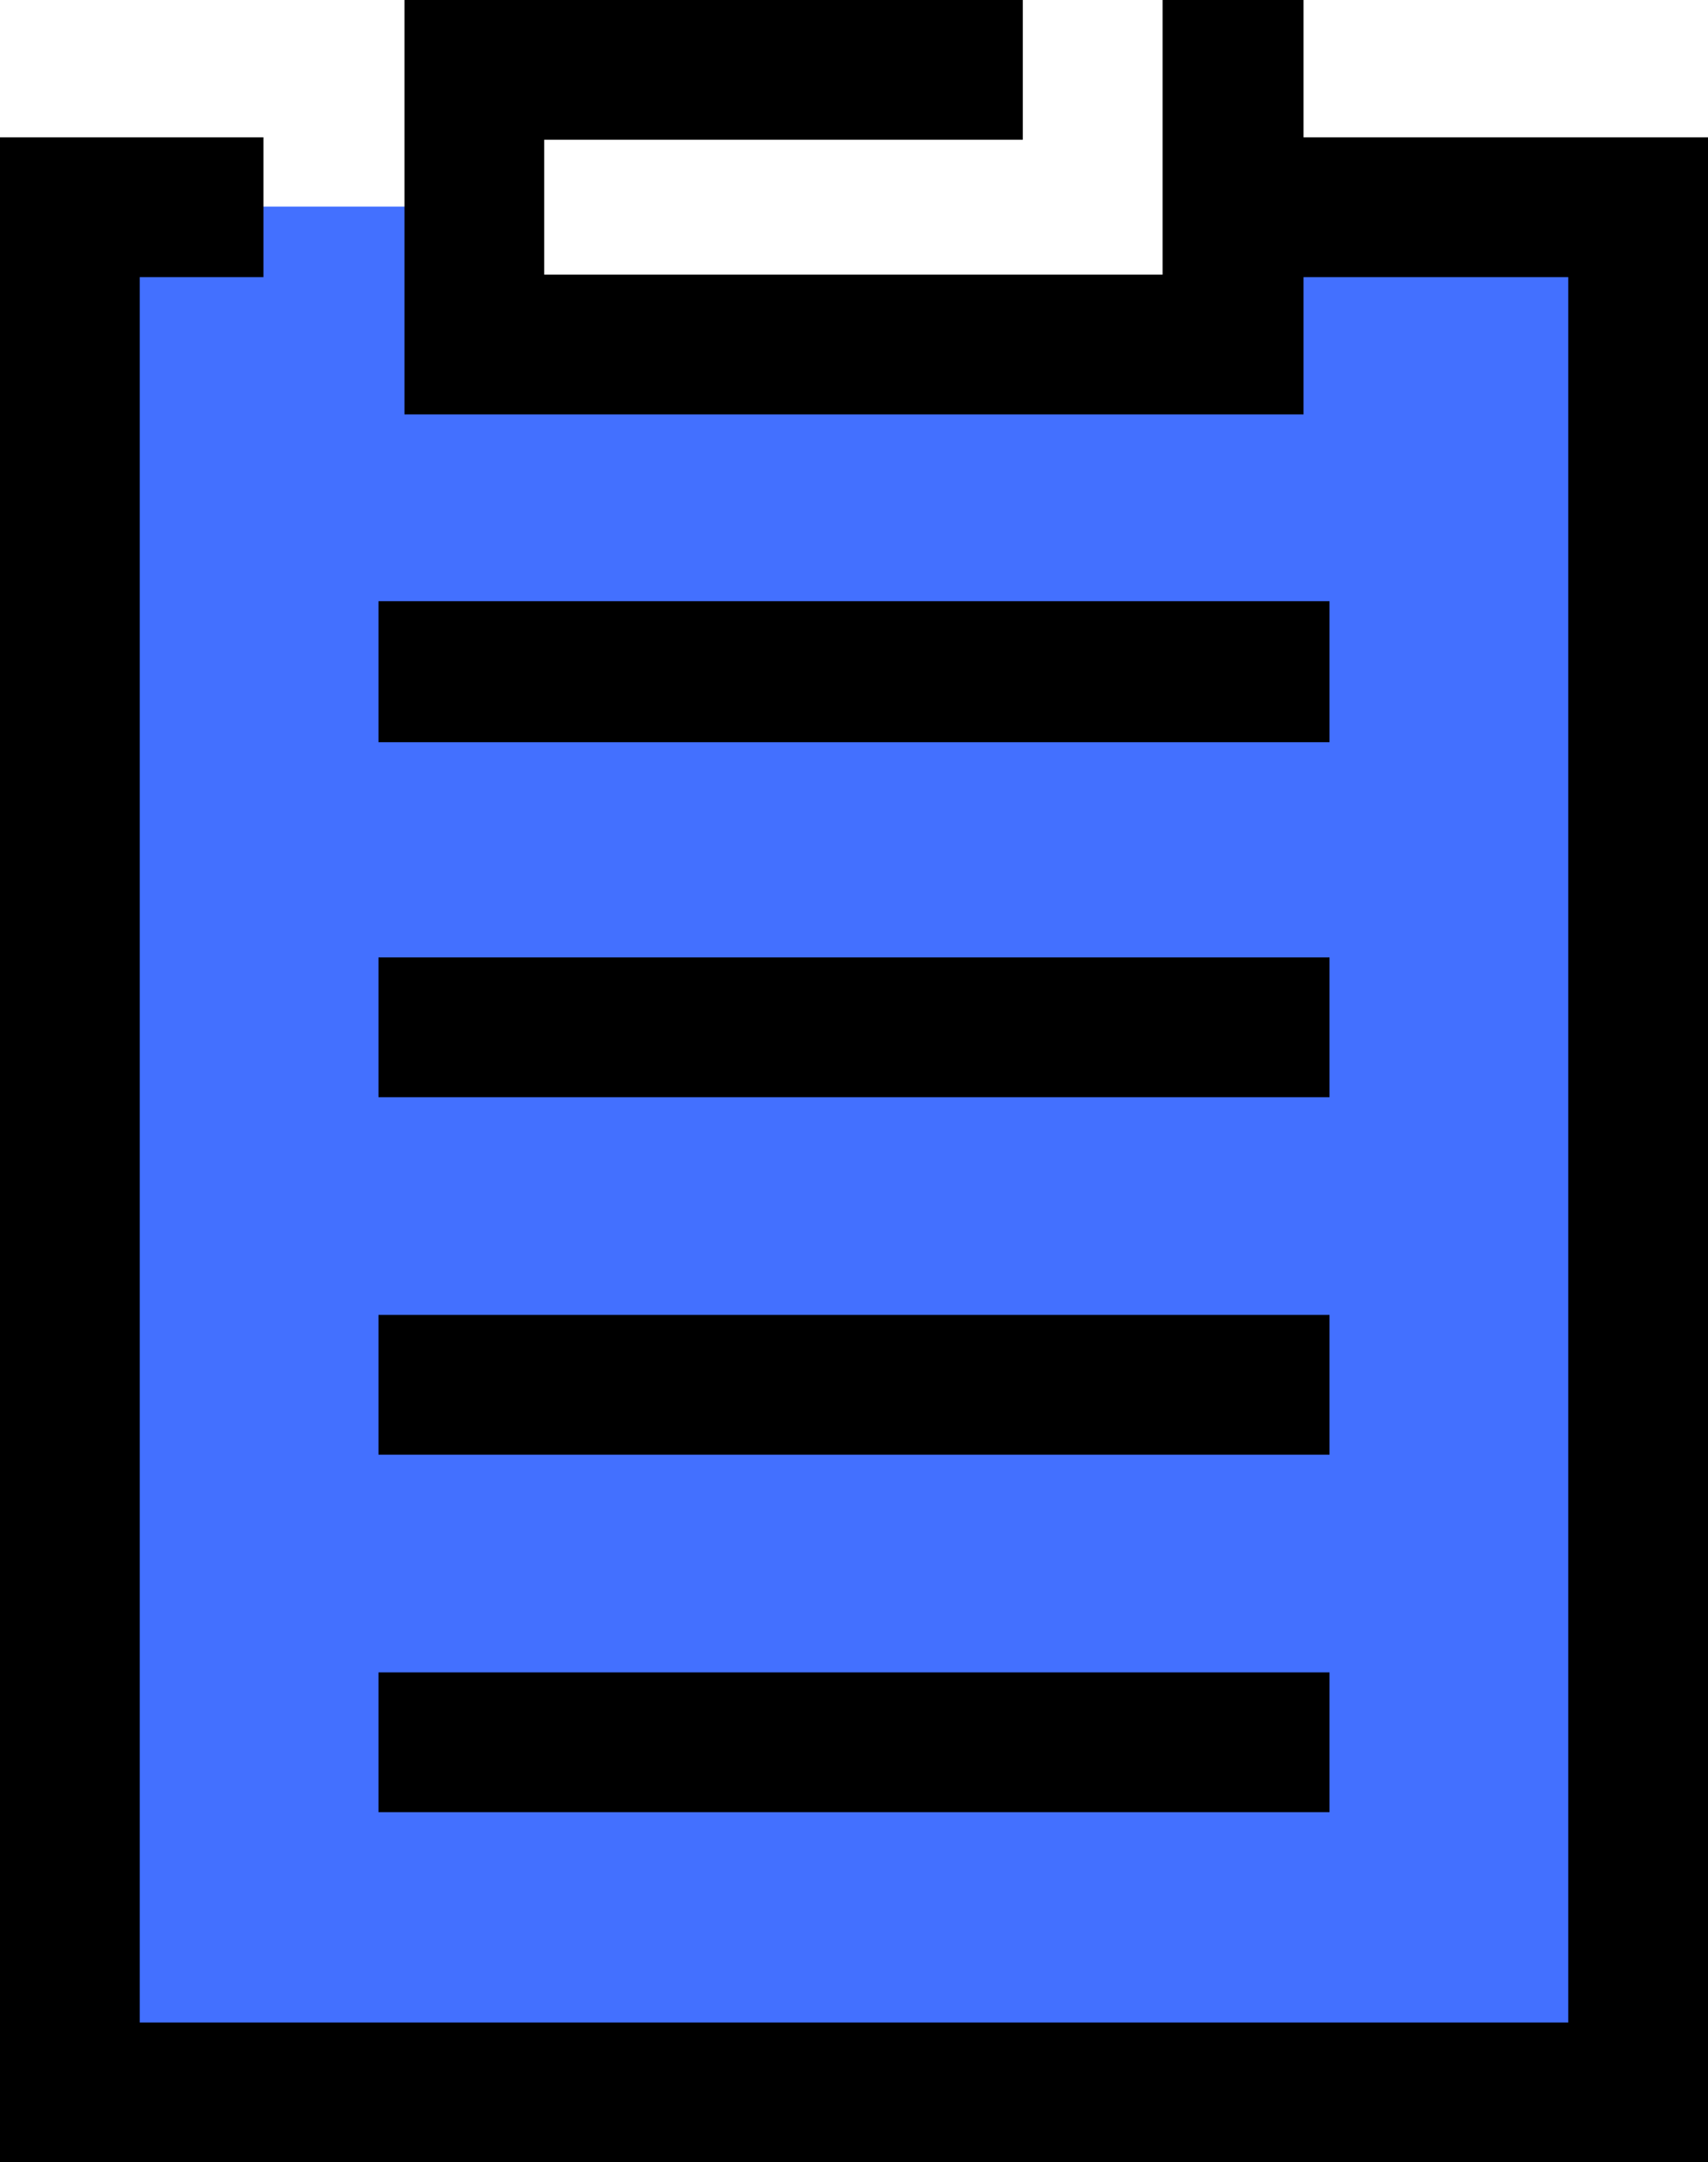
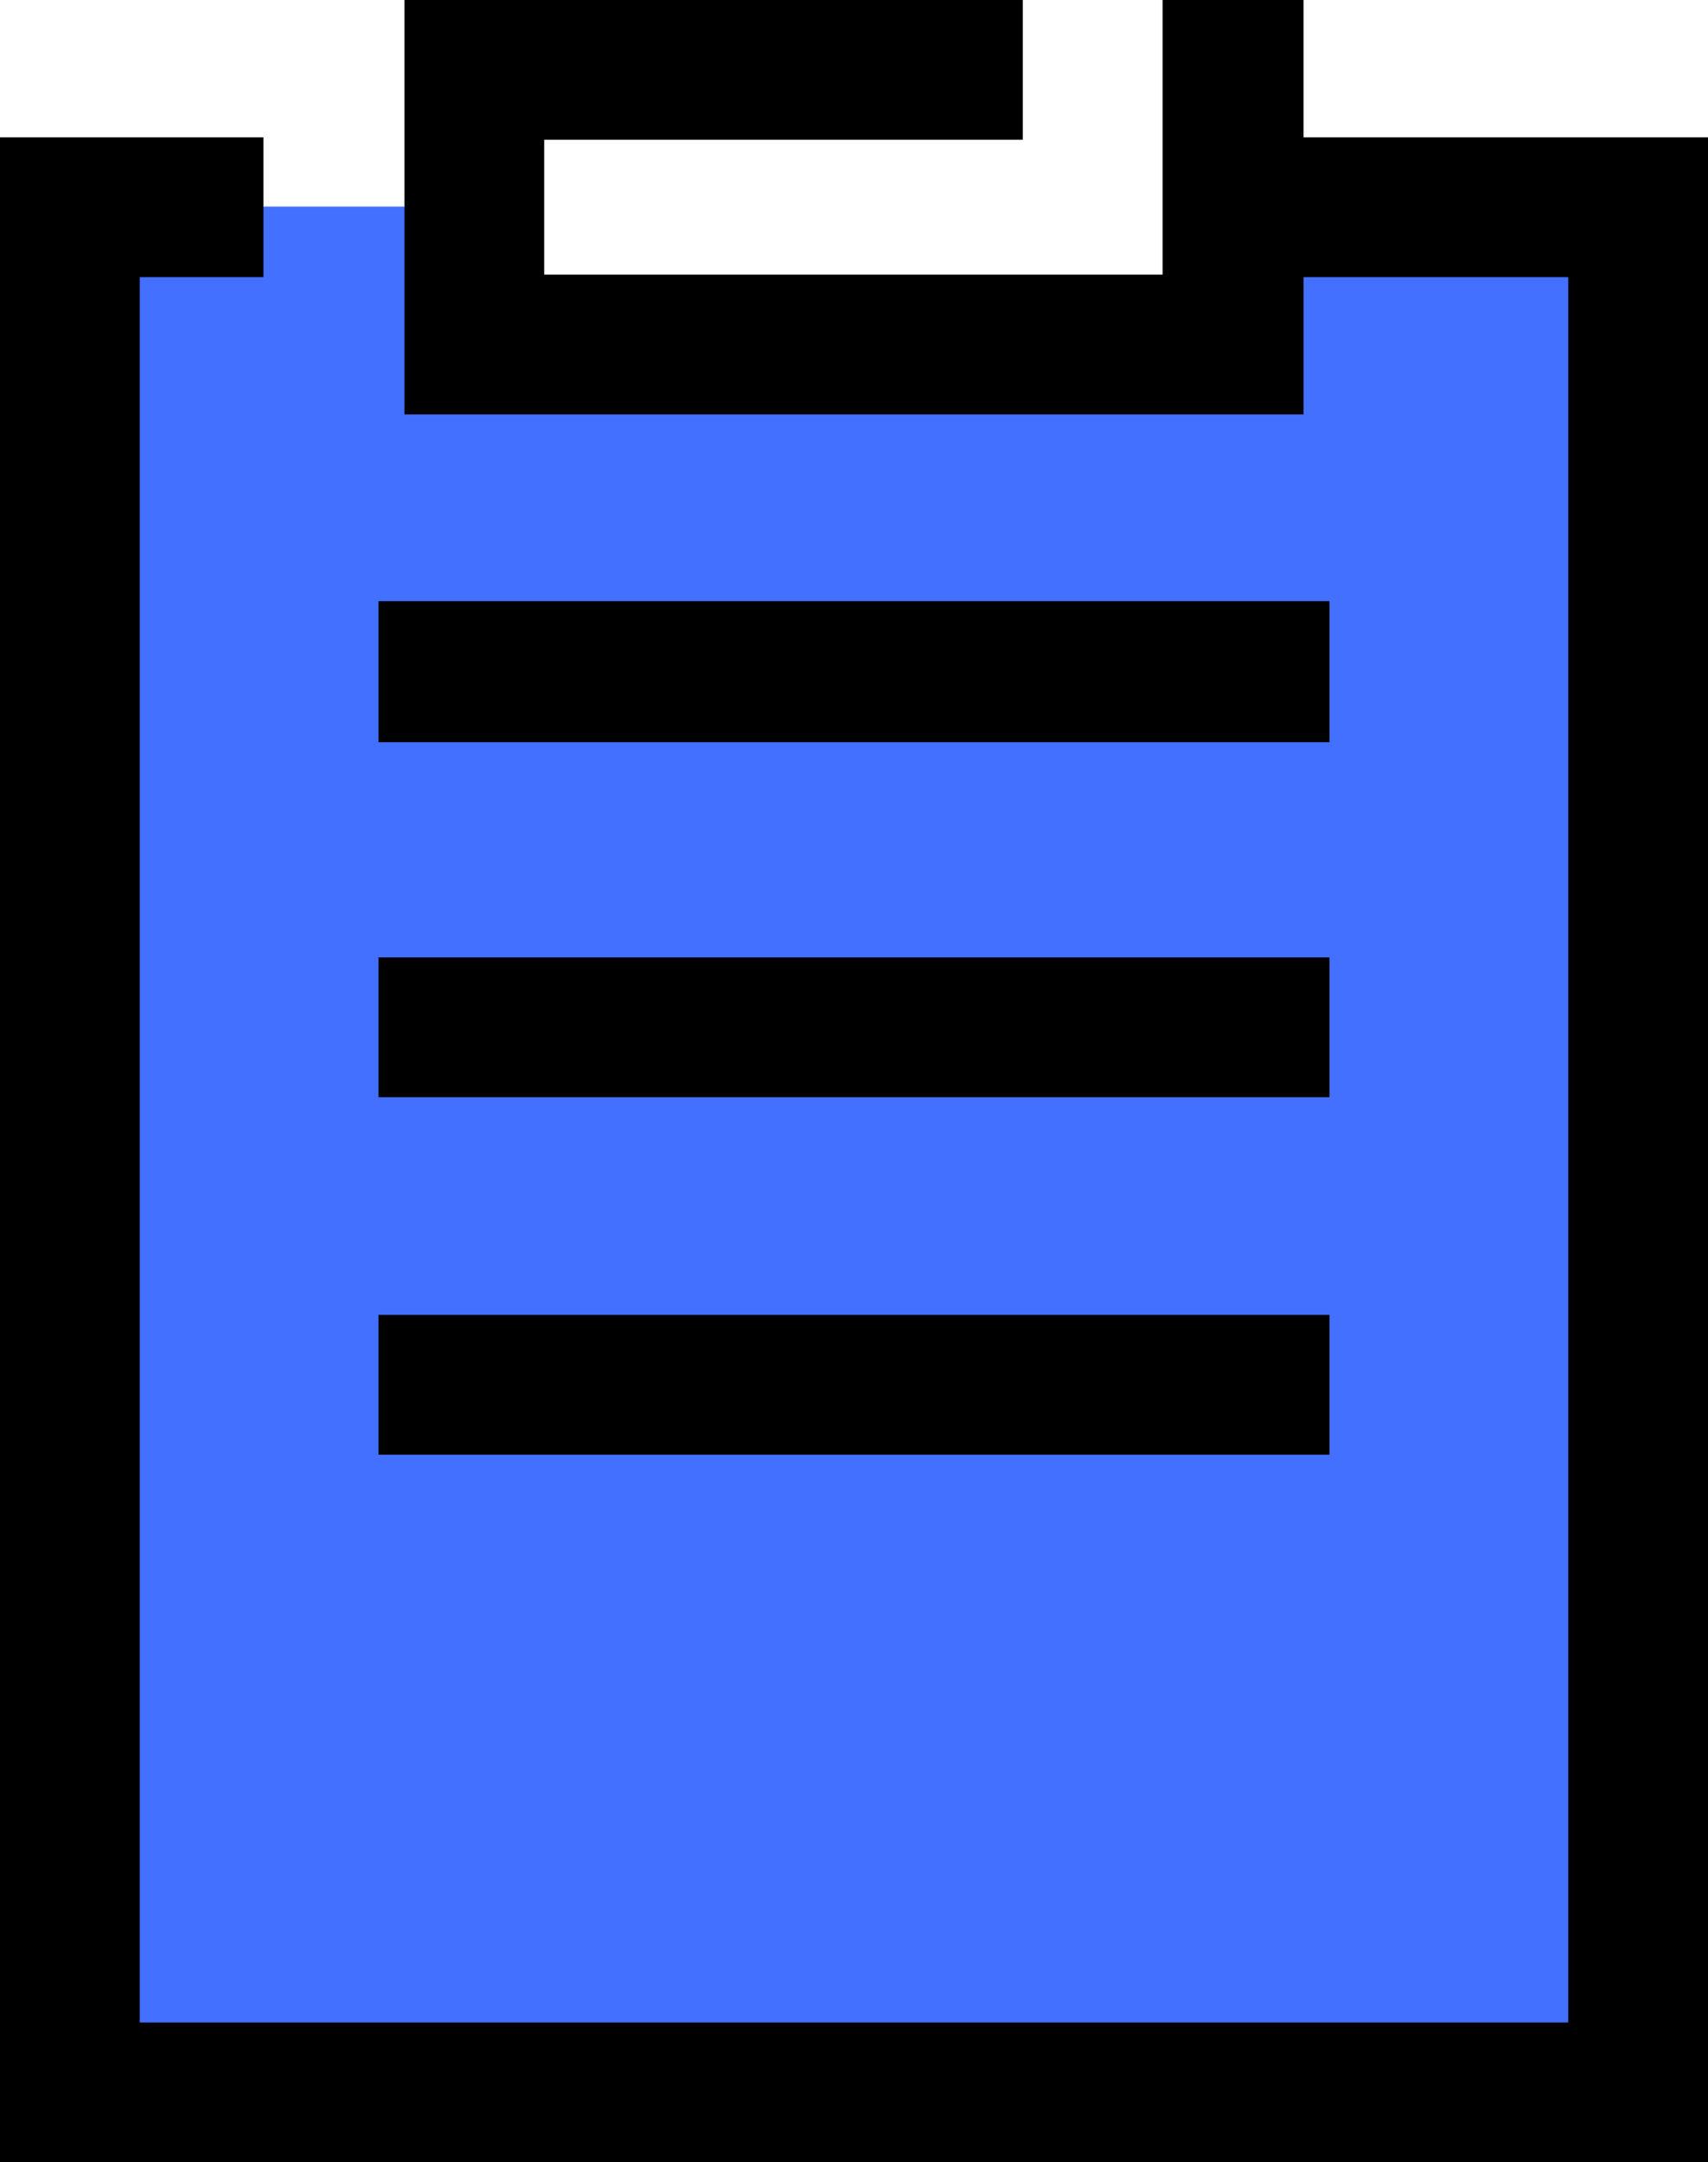
<svg xmlns="http://www.w3.org/2000/svg" viewBox="0 0 13.81 17.48">
  <title>spec-icon</title>
  <path d="M10,1.67V2.78H3.85V1.67H.56V16.91H13.25V1.67Z" fill="#4370ff" />
  <path d="M3.06,4.86h7.69V6H3.06Z" />
  <path d="M10.54,1.11V0H9.4V2.22h-5V1.13H8.27V0h-5V3.35h7.27V2.24h2.14V16.35H1.13V2.24h1V1.11H0V17.48H13.81V1.11Z" />
  <path d="M3.06,7.74h7.69V8.87H3.06Z" />
  <path d="M3.06,10.63h7.69v1.13H3.06Z" />
-   <path d="M3.06,13.52h7.69v1.13H3.06Z" />
</svg>